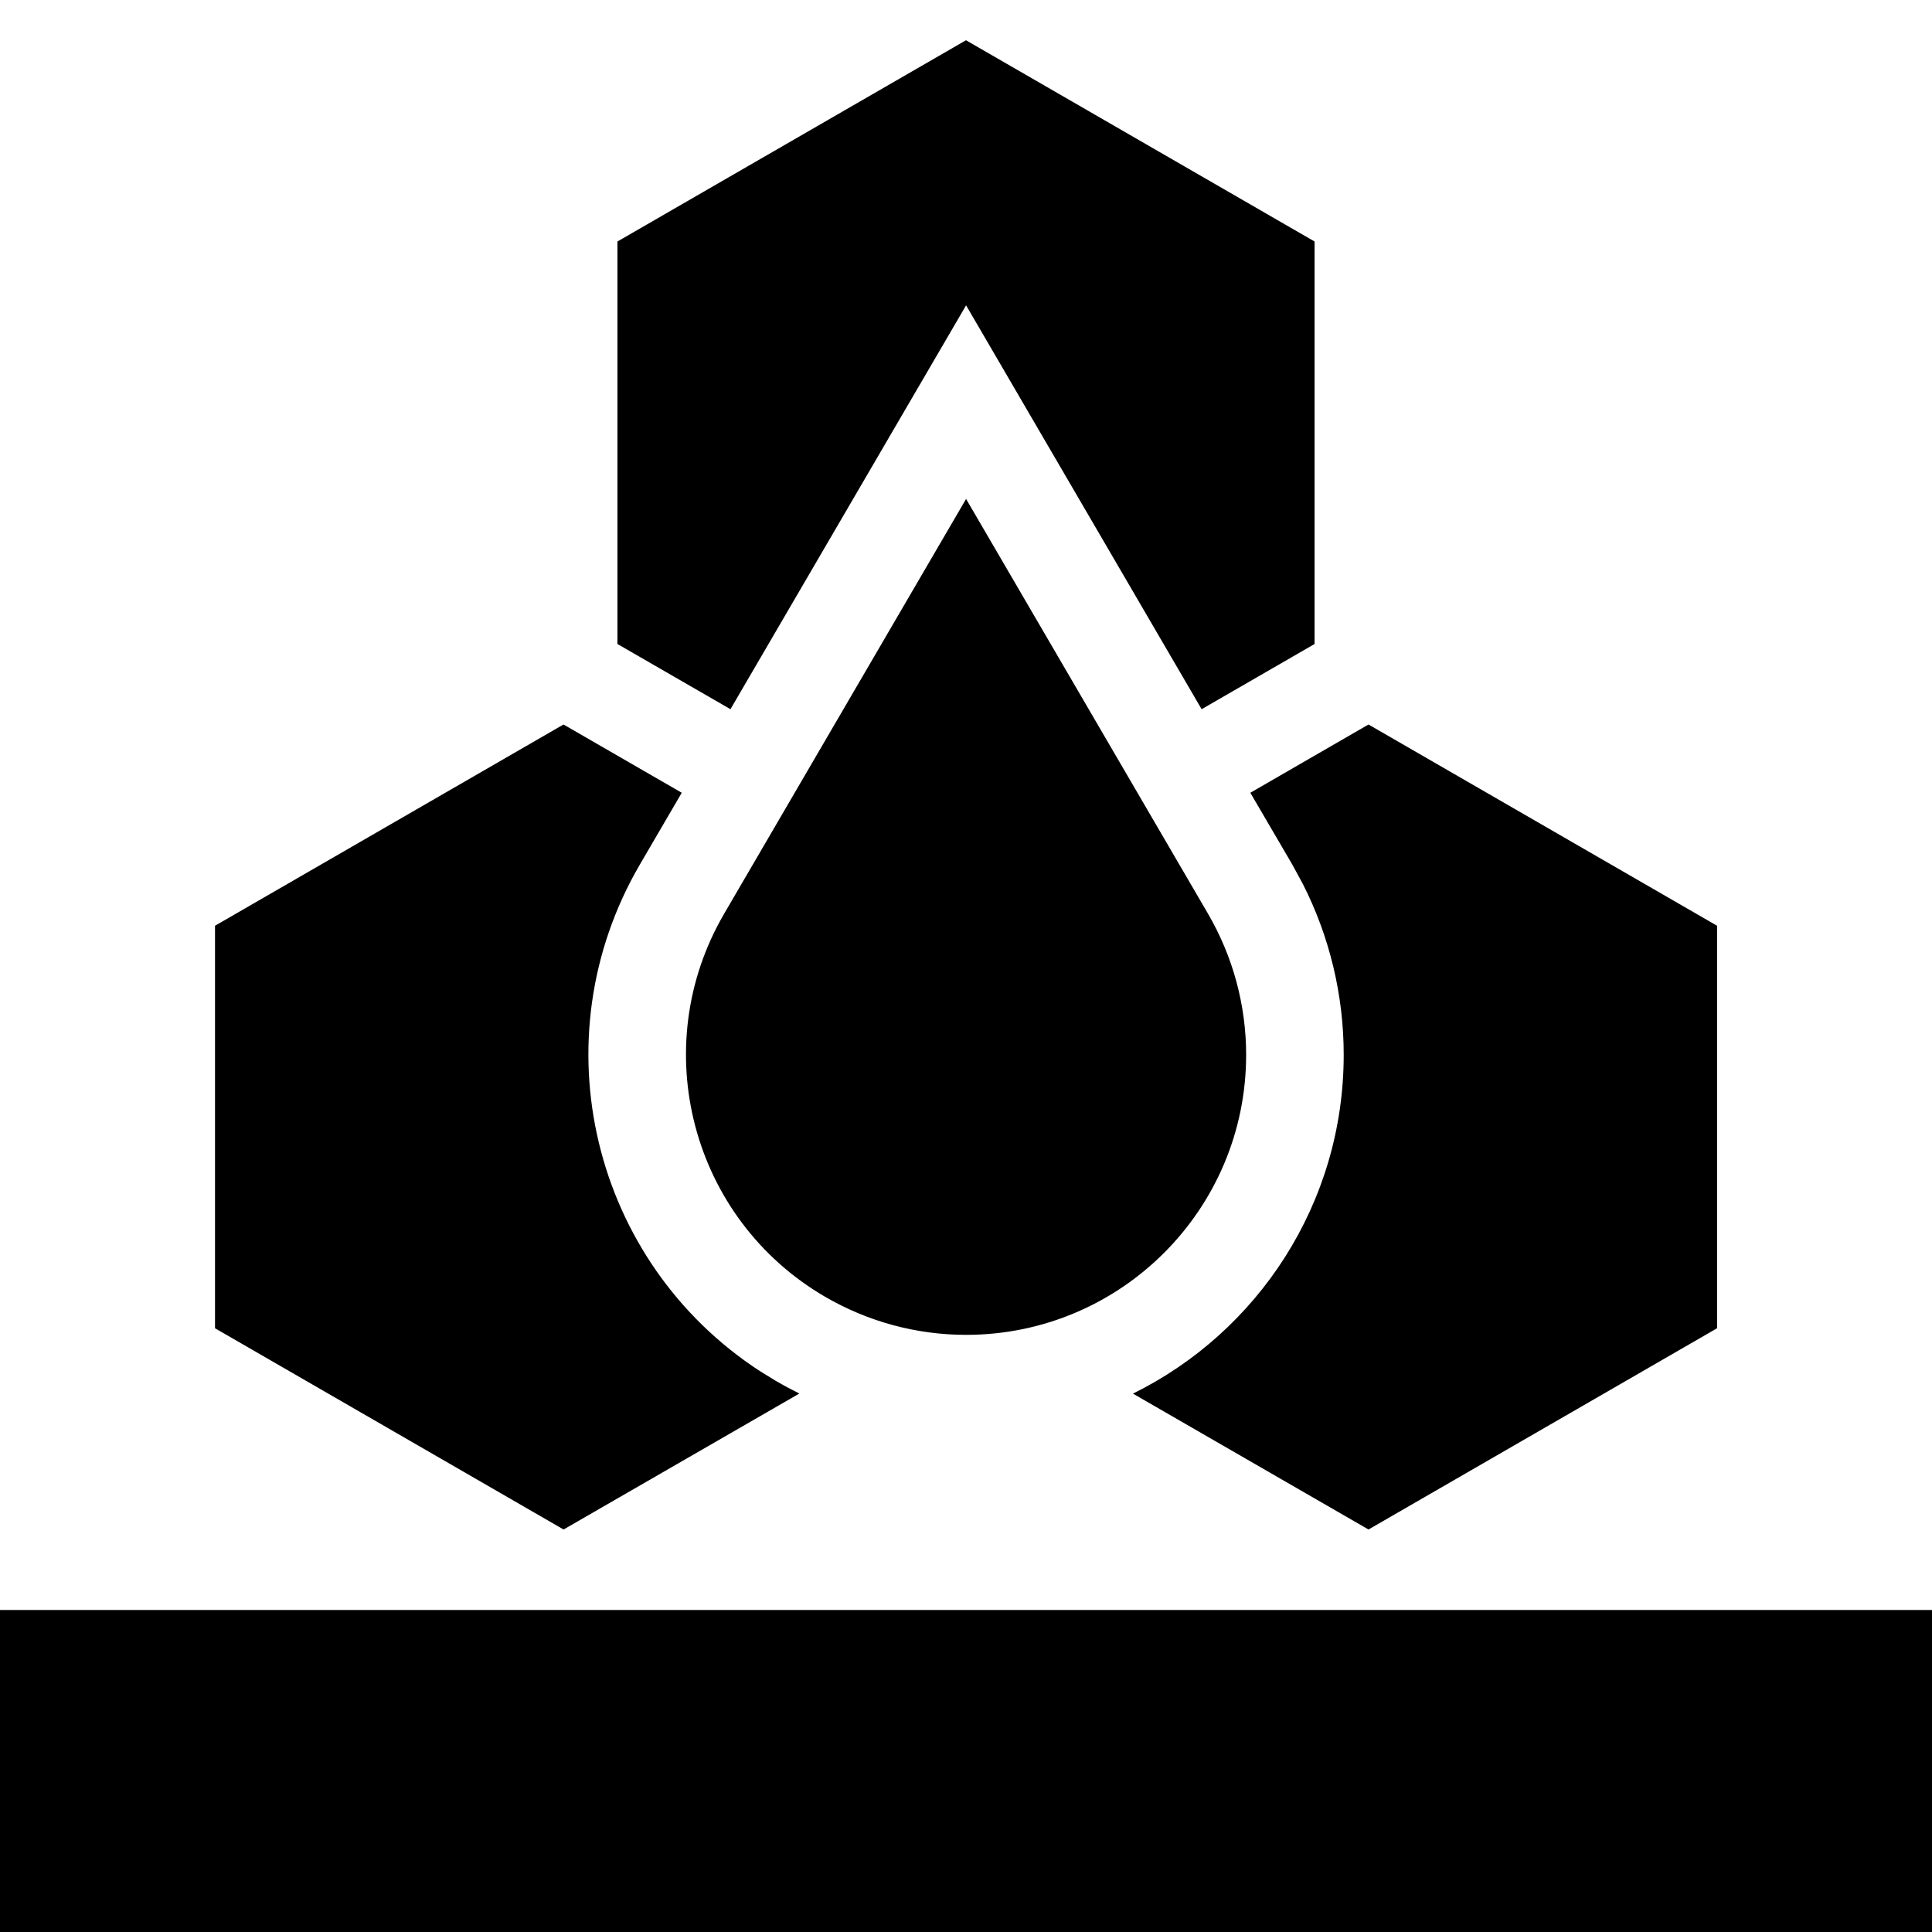
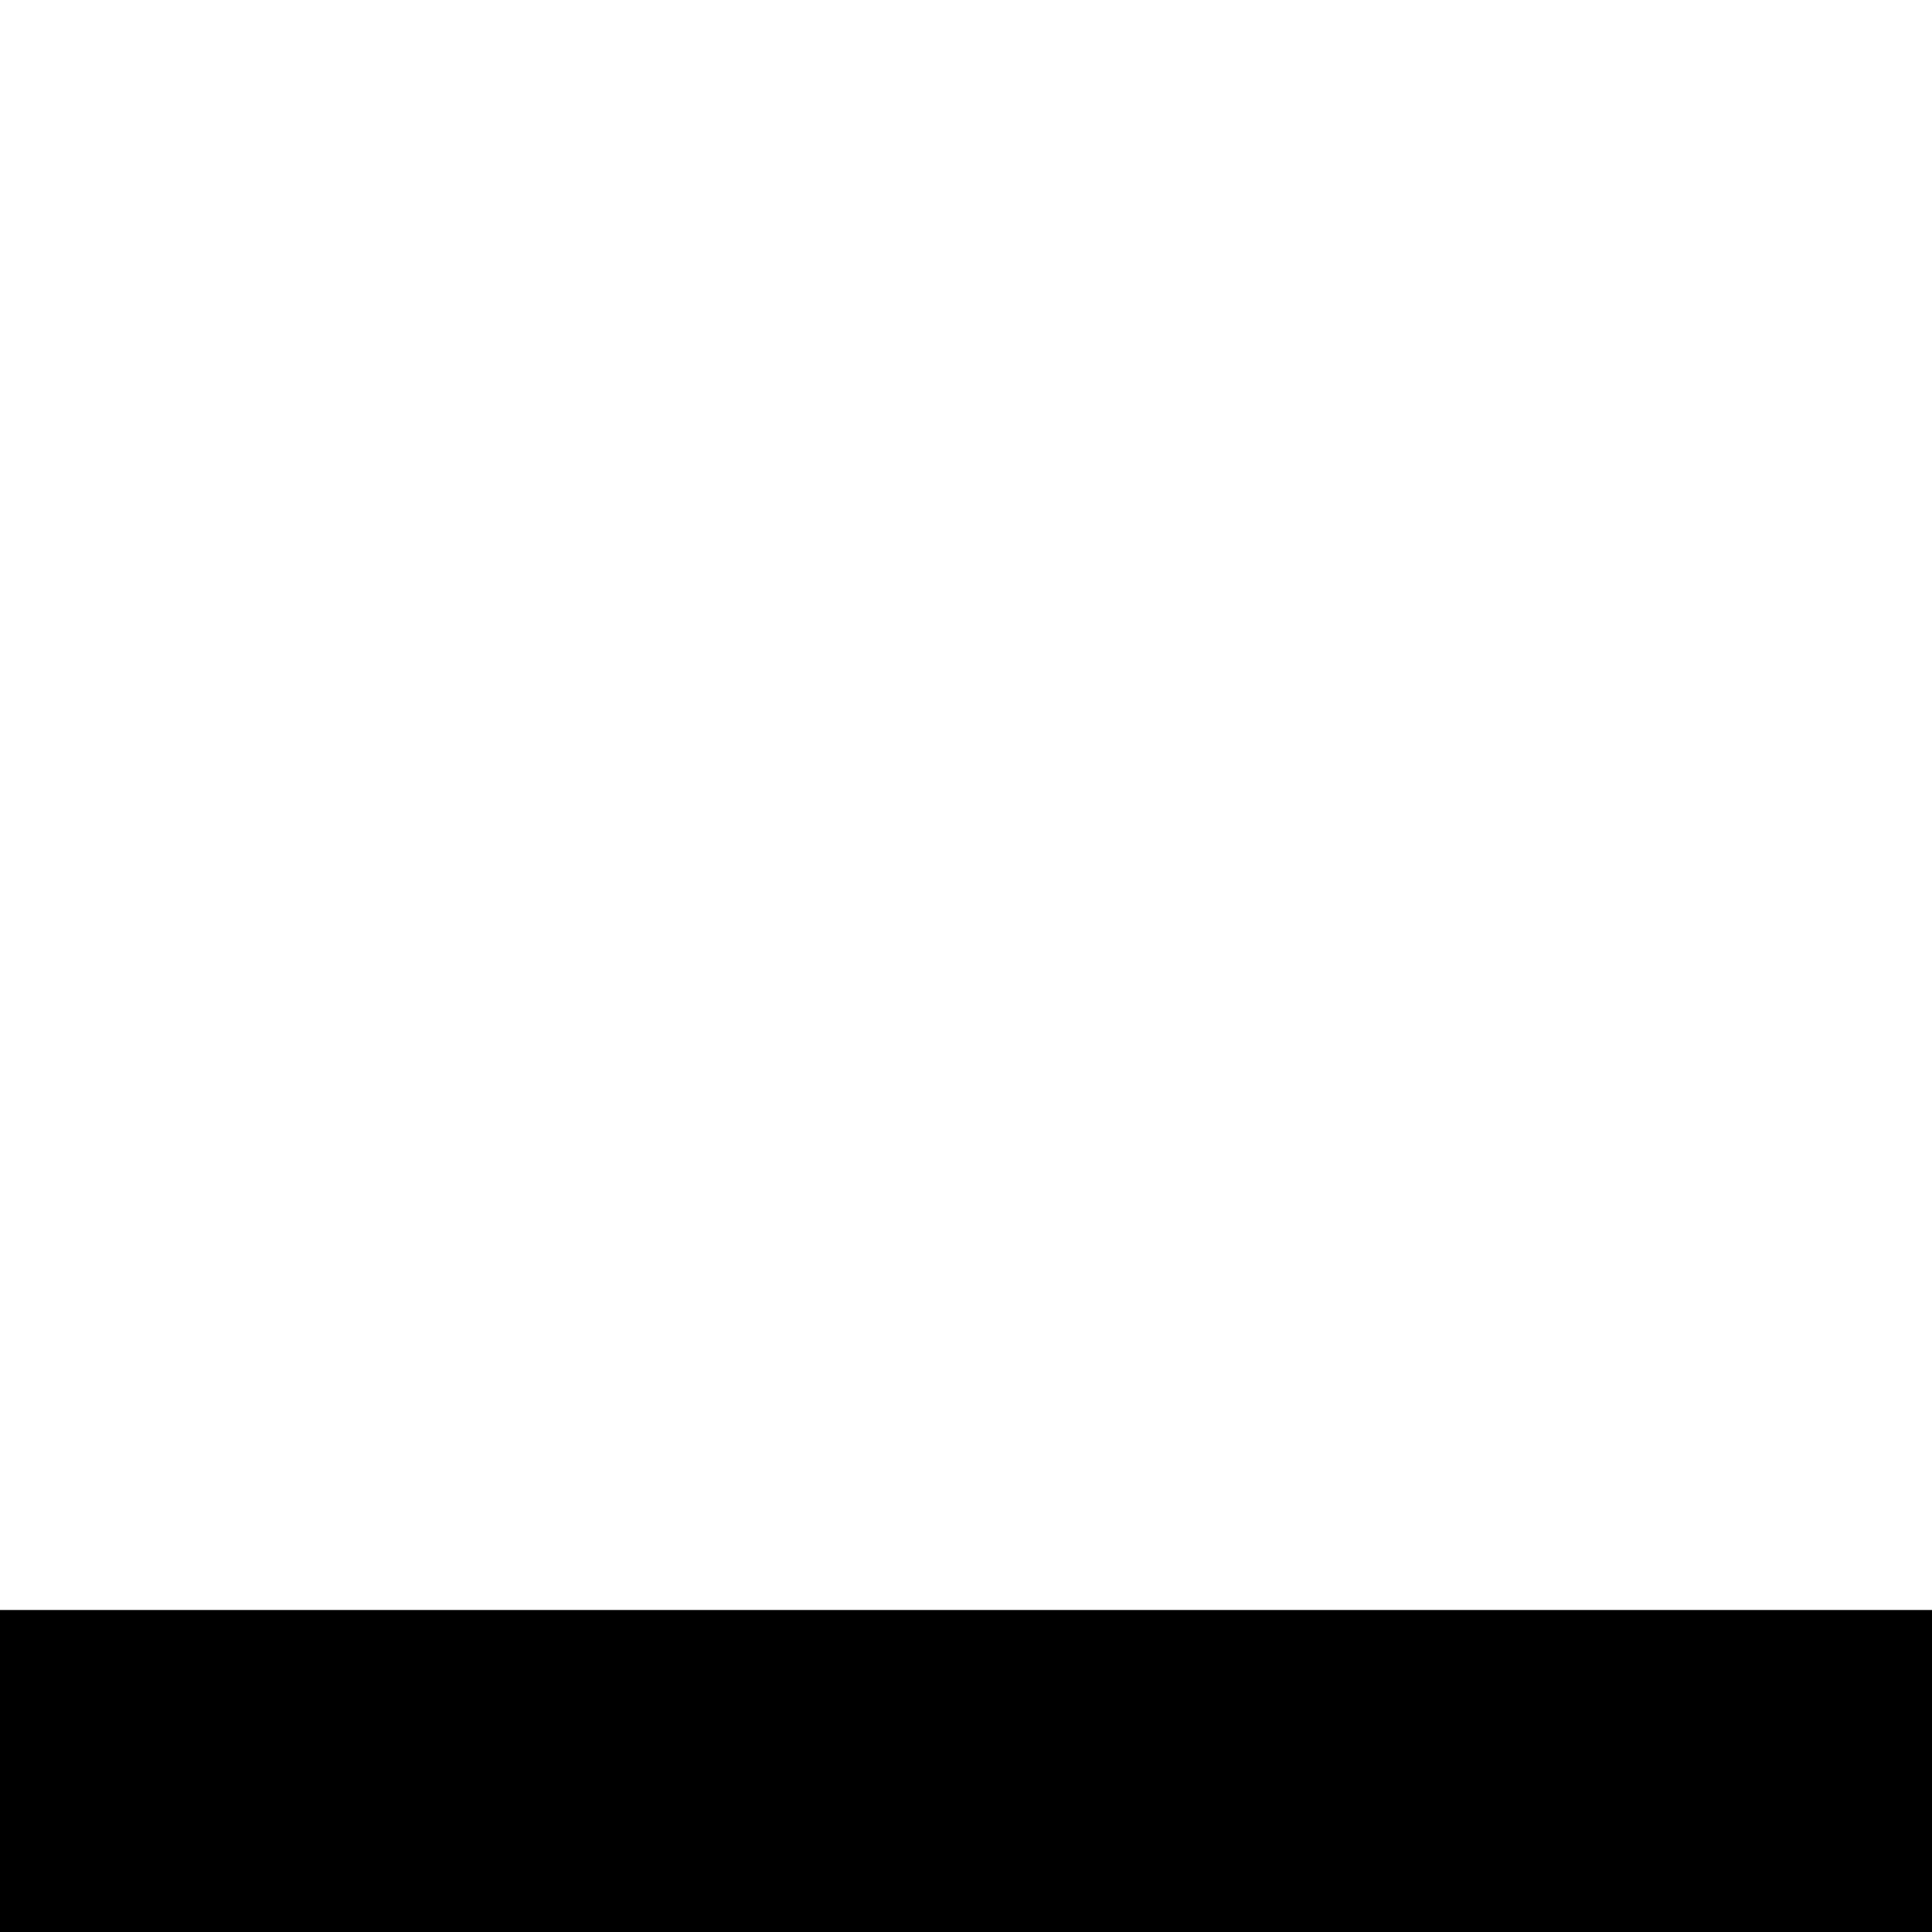
<svg xmlns="http://www.w3.org/2000/svg" height="24" viewBox="0 0 24 24" width="24">
  <g fill="#000" fill-rule="evenodd">
-     <path d="m7 9 1.469.848-.52.891c-1.267 2.172-.592 4.941 1.495 6.296l.194.119c.096.056.193.108.292.157l-2.929 1.689-4.33-2.5v-5zm10 0 4.33 2.5v5l-4.33 2.5-2.926-1.688c1.551-.765 2.618-2.363 2.618-4.209 0-.738-.174-1.465-.507-2.121l-.132-.243-.521-.891zm-4.999-2.802 3.005 5.152c.31.532.474 1.137.474 1.753 0 1.922-1.558 3.479-3.479 3.479-.616 0-1.221-.164-1.753-.474-1.66-.968-2.22-3.099-1.252-4.758zm-.001-5.698 4.33 2.5v5l-1.403.81-2.926-5.017-2.927 5.017-1.404-.81v-5z" />
    <path d="m0 20h24v4h-24z" />
  </g>
</svg>